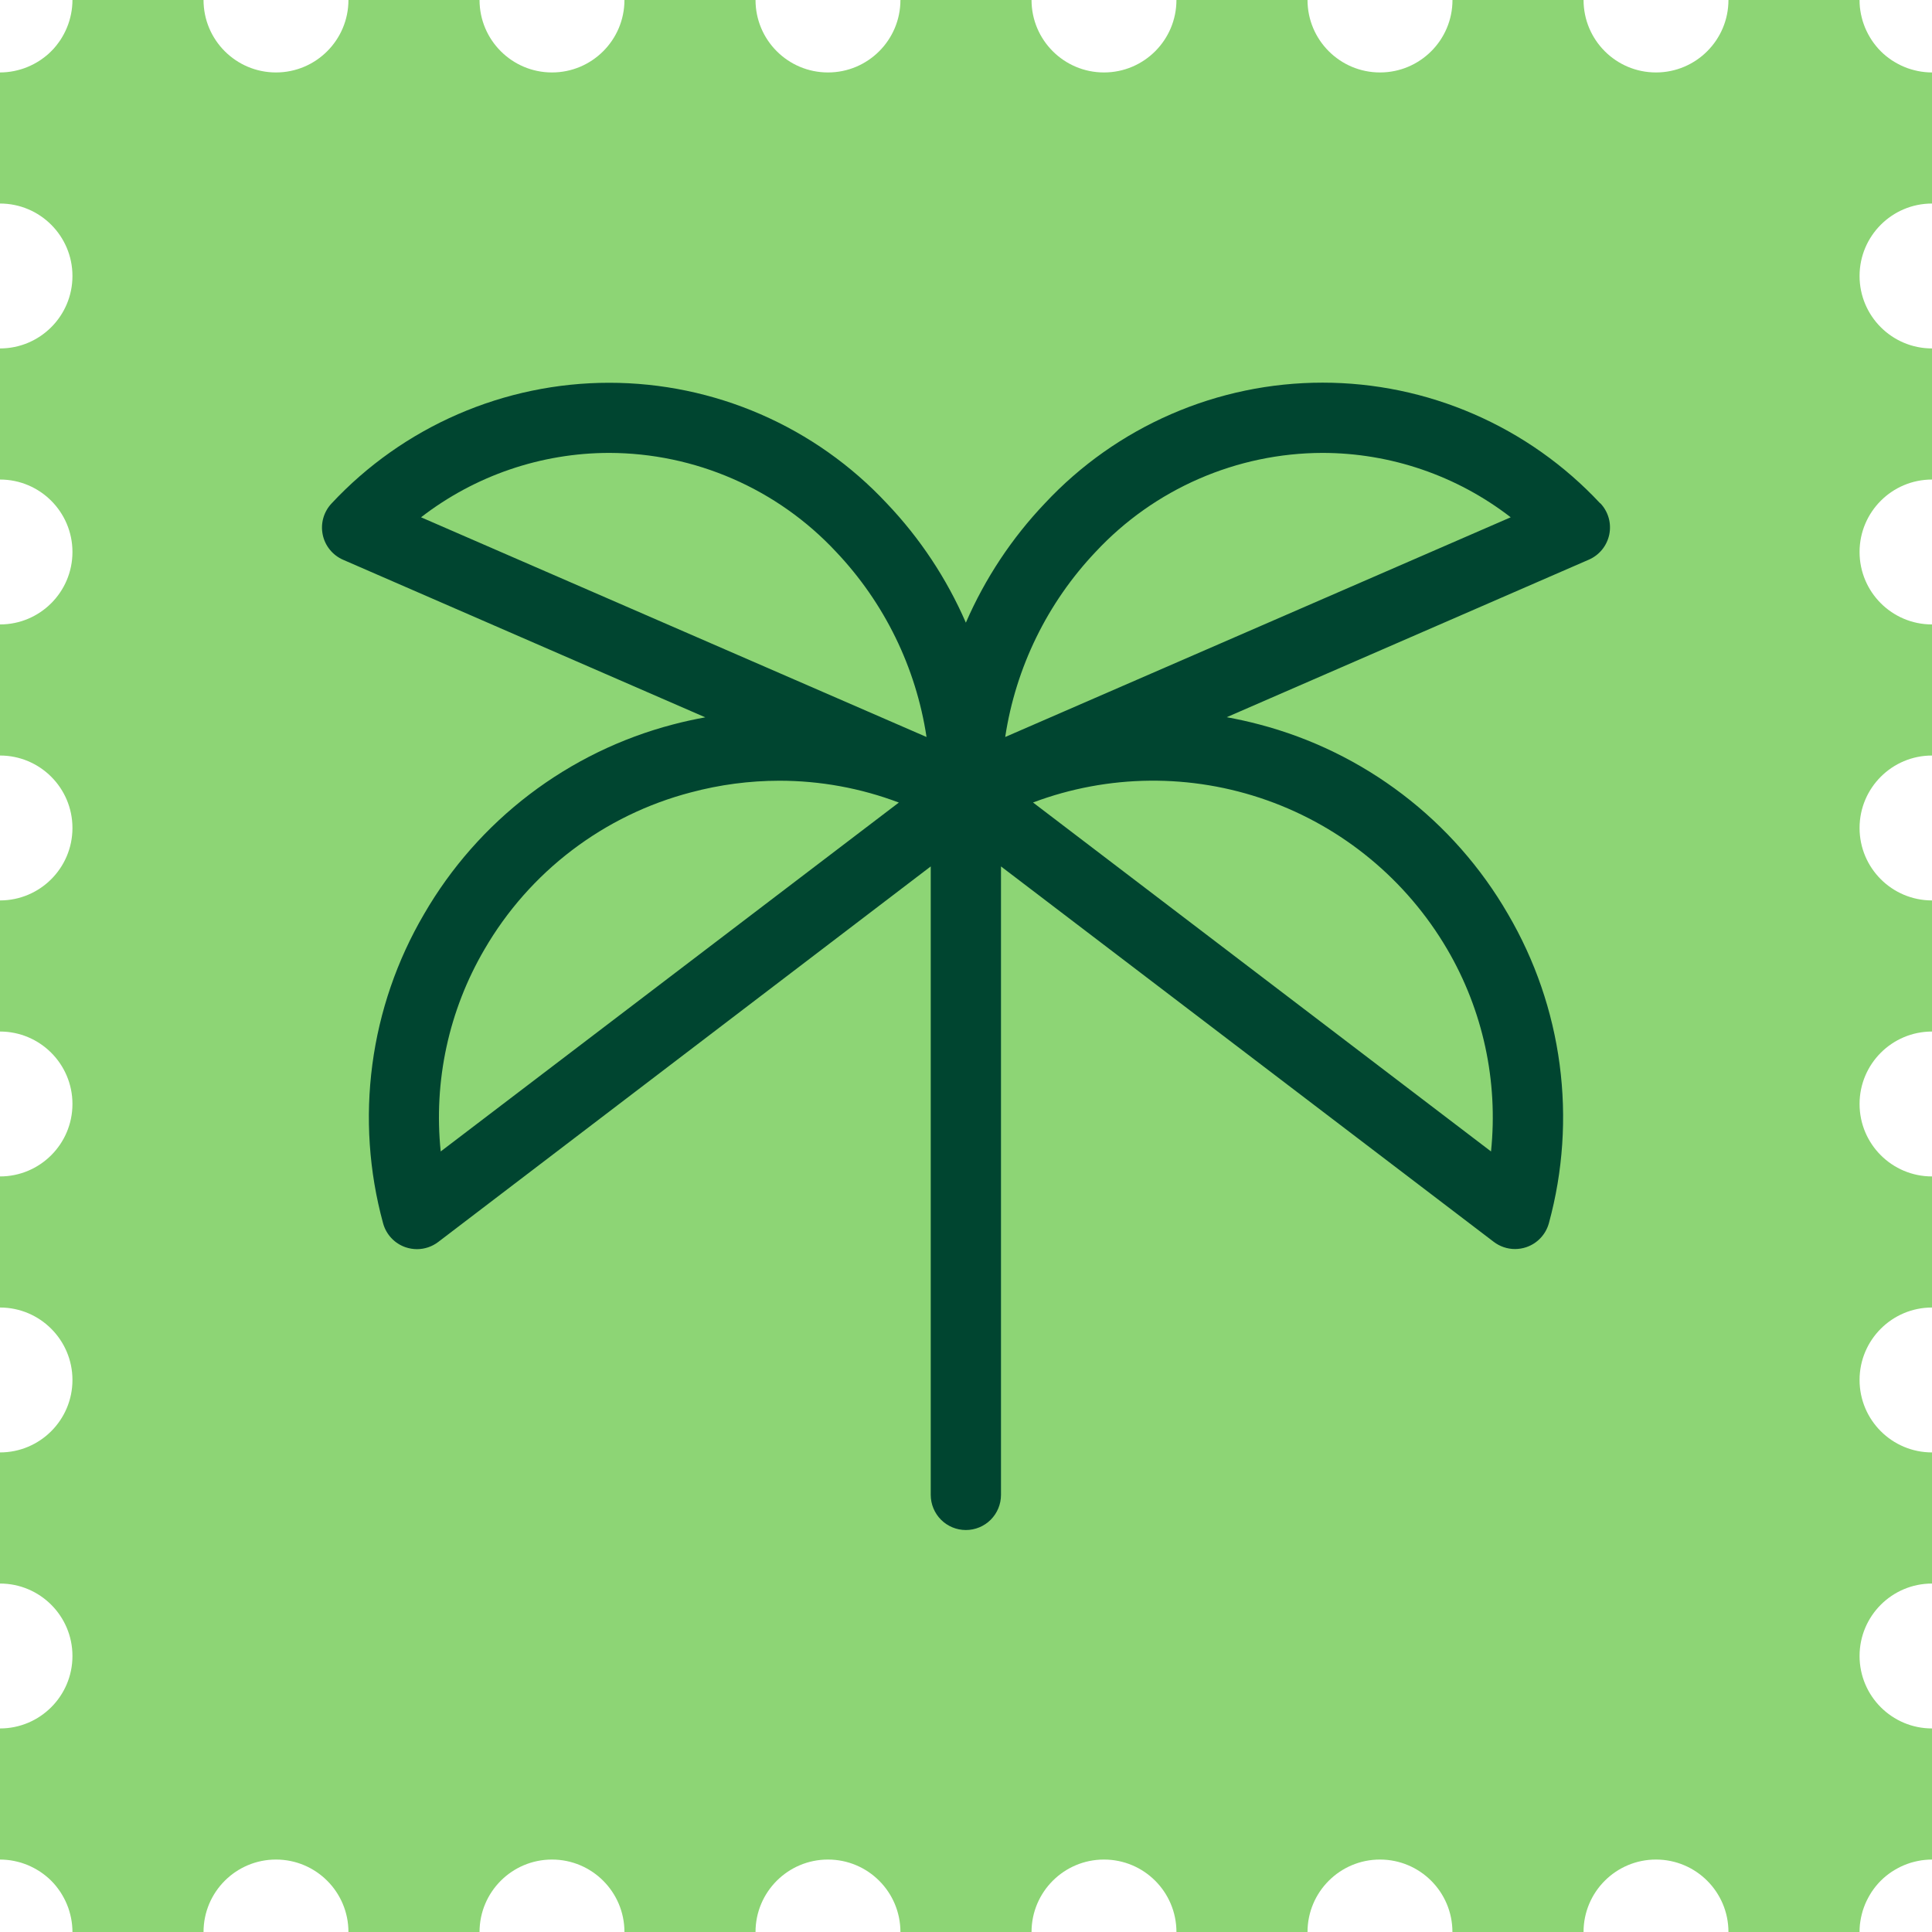
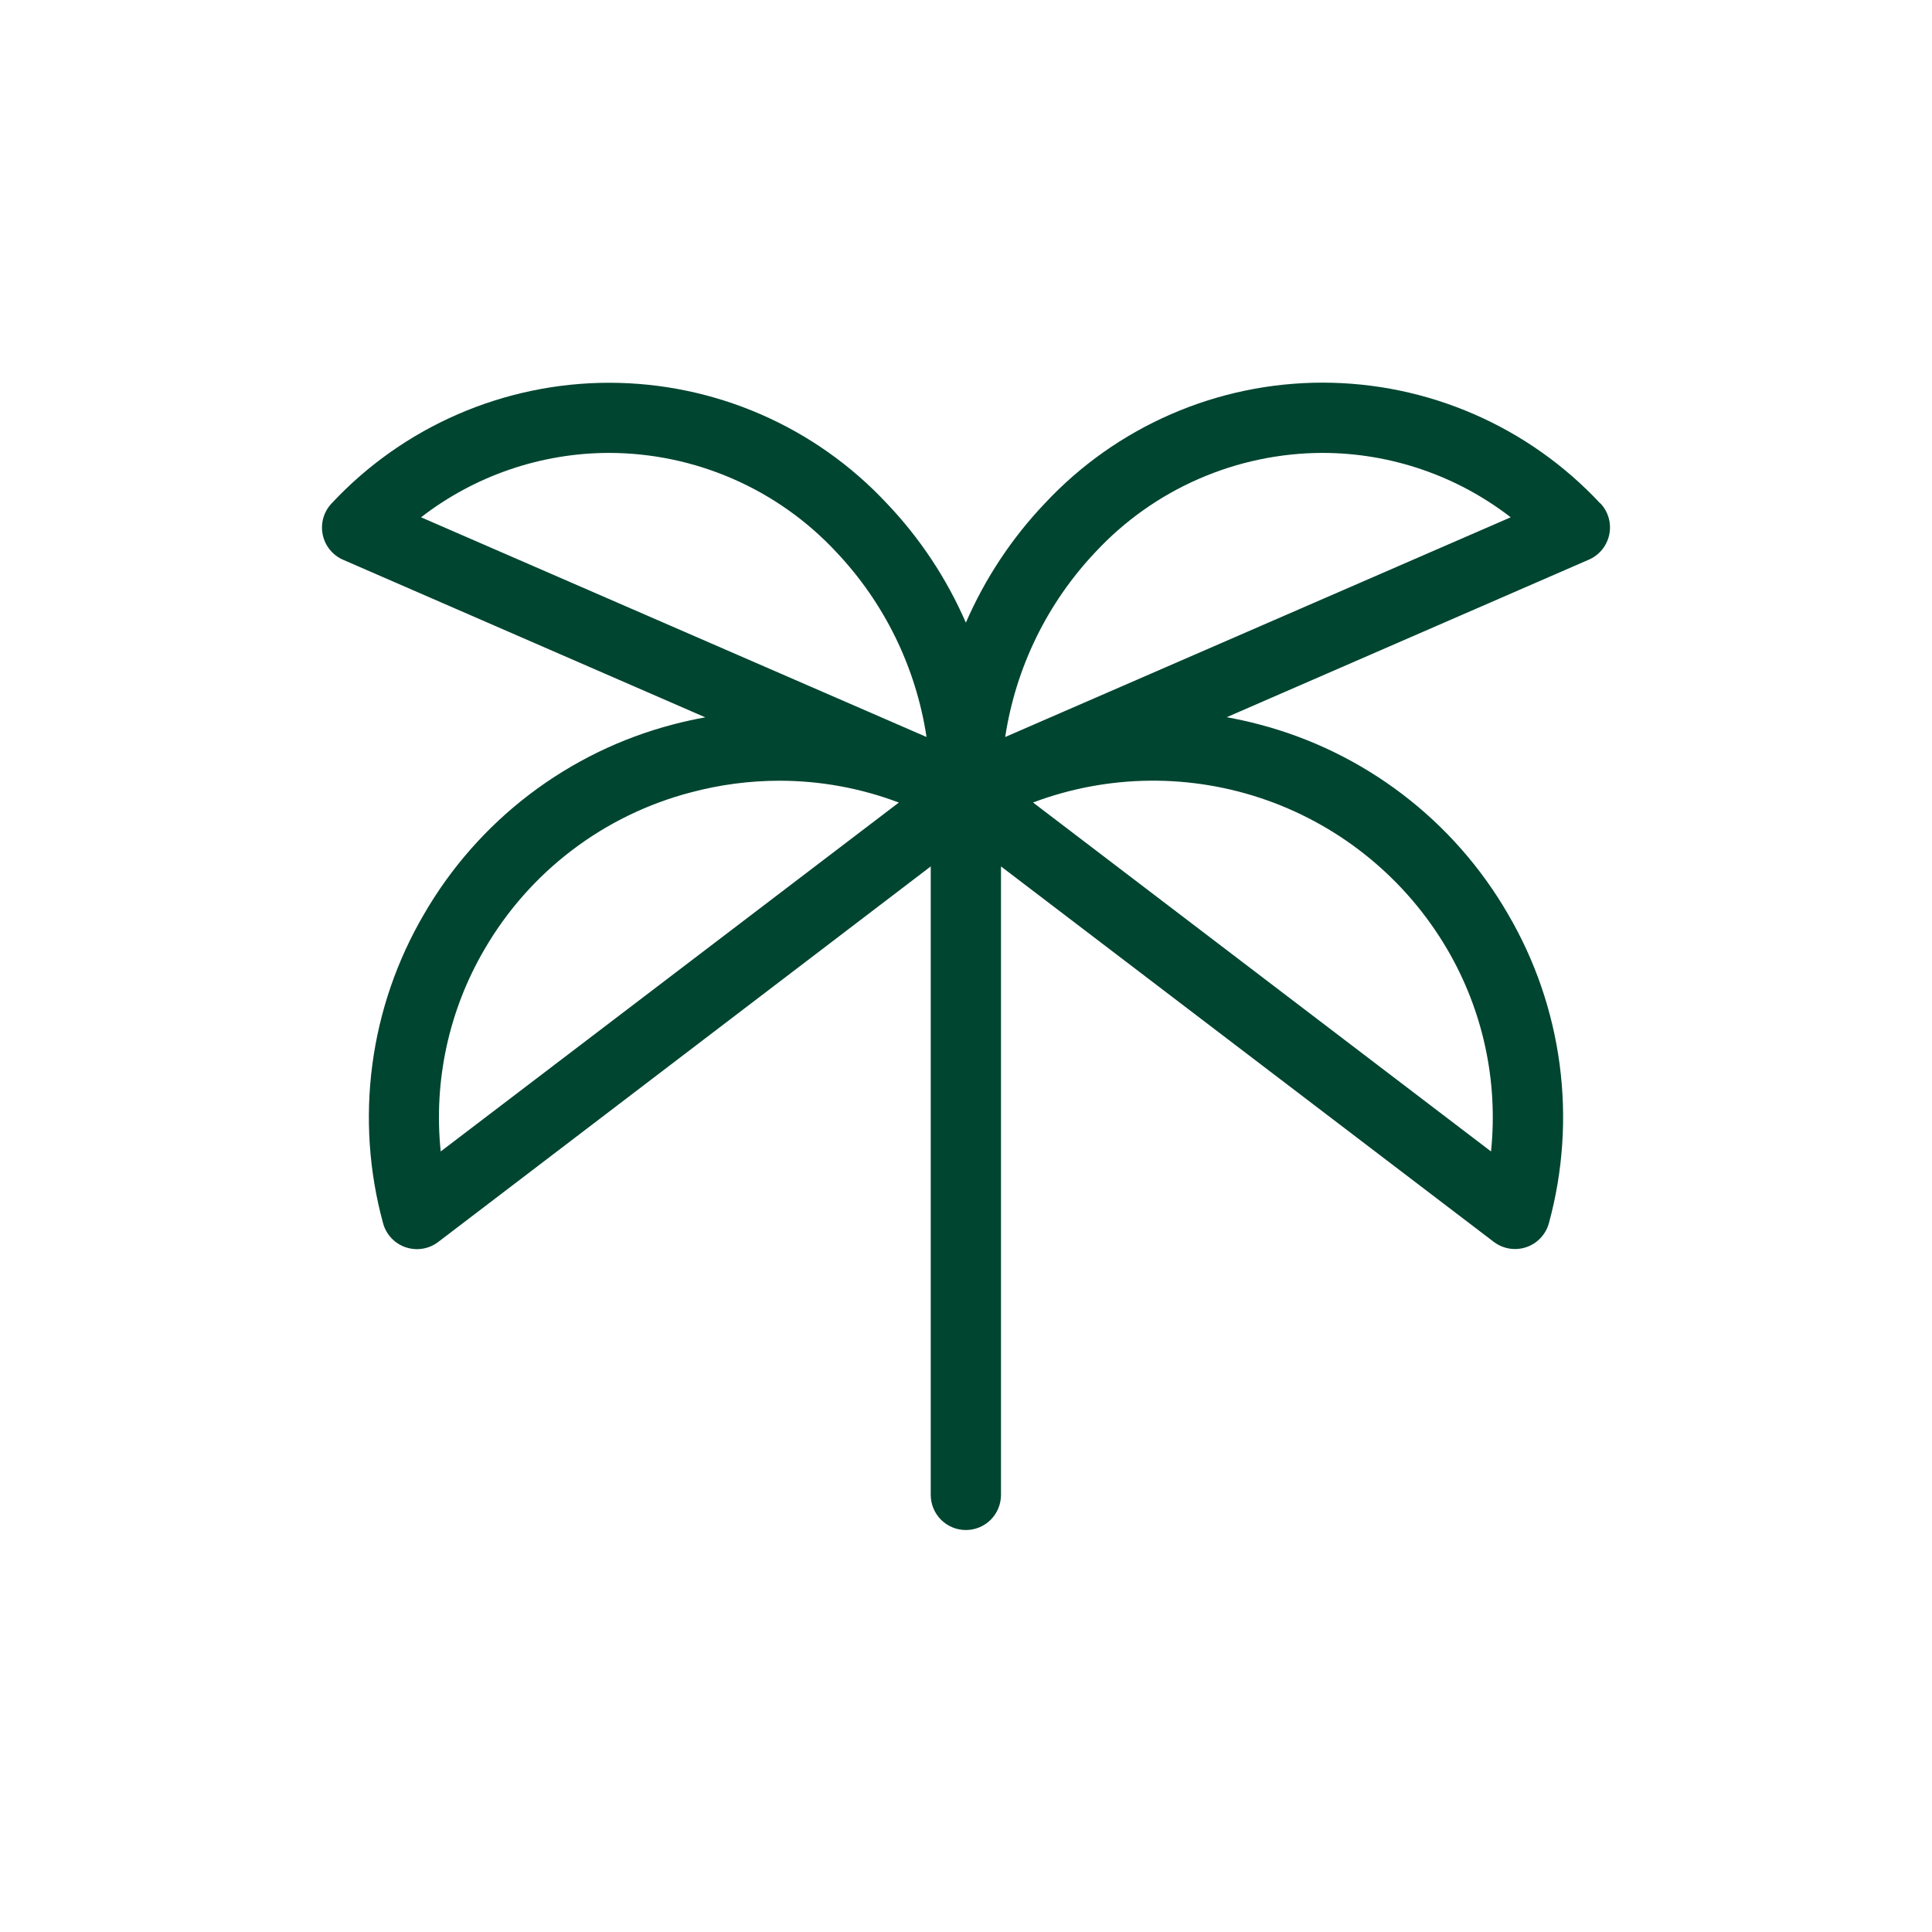
<svg xmlns="http://www.w3.org/2000/svg" width="100" height="100" viewBox="0 0 100 100" fill="none">
  <g clip-path="url(#clip0_1_1689)">
-     <path d="M96.251 85.714C96.251 83.642 97.93 81.964 100 81.964V75.177C97.929 75.177 96.251 73.499 96.251 71.427C96.251 69.356 97.93 67.677 100 67.677V60.892C97.929 60.892 96.251 59.214 96.251 57.142C96.251 55.071 97.93 53.392 100 53.392V46.606C97.929 46.606 96.251 44.928 96.251 42.856C96.251 40.785 97.93 39.106 100 39.106V32.321C97.929 32.321 96.251 30.642 96.251 28.571C96.251 26.5 97.93 24.821 100 24.821V18.035C97.929 18.035 96.251 16.356 96.251 14.285C96.251 12.214 97.93 10.535 100 10.535V3.75C99.939 3.75 99.876 3.748 99.815 3.745C99.754 3.741 99.691 3.737 99.631 3.731C99.57 3.725 99.509 3.717 99.448 3.708C99.388 3.699 99.326 3.688 99.266 3.676C99.207 3.664 99.146 3.65 99.088 3.635C99.029 3.62 98.969 3.604 98.911 3.586C98.853 3.569 98.794 3.549 98.736 3.529C98.679 3.507 98.621 3.485 98.565 3.462C98.509 3.439 98.453 3.414 98.397 3.388C98.343 3.361 98.287 3.334 98.234 3.305C98.18 3.276 98.126 3.246 98.074 3.215C98.021 3.184 97.969 3.151 97.918 3.118C97.868 3.084 97.816 3.047 97.767 3.011C97.718 2.975 97.669 2.938 97.621 2.899C97.574 2.86 97.528 2.82 97.481 2.779C97.436 2.737 97.391 2.695 97.347 2.651C97.305 2.607 97.261 2.562 97.22 2.518C97.179 2.471 97.139 2.425 97.1 2.377C97.061 2.33 97.024 2.281 96.987 2.231C96.951 2.183 96.915 2.132 96.881 2.081C96.847 2.03 96.815 1.978 96.784 1.925C96.752 1.874 96.722 1.82 96.694 1.766C96.665 1.712 96.638 1.656 96.611 1.601C96.585 1.546 96.56 1.49 96.536 1.434C96.514 1.377 96.491 1.32 96.471 1.262C96.45 1.205 96.431 1.146 96.412 1.089C96.395 1.03 96.379 0.97 96.364 0.911C96.349 0.853 96.335 0.792 96.323 0.733C96.311 0.672 96.3 0.611 96.291 0.551C96.282 0.49 96.274 0.429 96.267 0.369C96.263 0.307 96.257 0.245 96.254 0.185C96.251 0.122 96.25 0.061 96.25 0L89.464 0C89.464 2.07 87.785 3.75 85.714 3.75C83.642 3.75 81.965 2.07 81.965 0L75.18 0C75.18 2.07 73.5 3.75 71.429 3.75C69.358 3.75 67.677 2.07 67.677 0L60.892 0C60.892 2.07 59.214 3.75 57.142 3.75C55.071 3.75 53.392 2.07 53.392 0L46.606 0C46.606 2.07 44.928 3.75 42.856 3.75C40.785 3.75 39.106 2.07 39.106 0L32.321 0C32.321 2.07 30.641 3.75 28.571 3.75C26.501 3.75 24.821 2.07 24.821 0L18.035 0C18.035 2.07 16.356 3.75 14.285 3.75C12.214 3.75 10.535 2.07 10.535 0L3.75 0C3.75 0.061 3.748 0.122 3.745 0.185C3.741 0.245 3.737 0.307 3.731 0.369C3.725 0.429 3.717 0.49 3.708 0.551C3.699 0.611 3.689 0.672 3.676 0.733C3.664 0.792 3.65 0.853 3.635 0.911C3.62 0.97 3.604 1.03 3.586 1.089C3.569 1.146 3.549 1.205 3.529 1.262C3.507 1.32 3.485 1.377 3.462 1.434C3.439 1.49 3.414 1.546 3.388 1.601C3.362 1.656 3.334 1.712 3.305 1.766C3.277 1.82 3.246 1.874 3.215 1.926C3.184 1.978 3.151 2.03 3.118 2.081C3.084 2.132 3.047 2.183 3.011 2.231C2.975 2.281 2.938 2.33 2.899 2.377C2.86 2.425 2.82 2.471 2.779 2.518C2.737 2.562 2.695 2.607 2.651 2.651C2.607 2.695 2.562 2.737 2.518 2.779C2.471 2.82 2.425 2.86 2.377 2.899C2.33 2.938 2.281 2.975 2.231 3.011C2.183 3.047 2.132 3.084 2.081 3.118C2.03 3.151 1.978 3.184 1.925 3.215C1.874 3.246 1.82 3.276 1.766 3.305C1.711 3.334 1.656 3.361 1.601 3.388C1.546 3.414 1.49 3.439 1.434 3.462C1.377 3.485 1.32 3.507 1.262 3.529C1.205 3.549 1.146 3.569 1.089 3.586C1.03 3.604 0.97 3.62 0.911 3.635C0.853 3.65 0.792 3.664 0.733 3.676C0.672 3.688 0.611 3.699 0.551 3.708C0.49 3.717 0.429 3.725 0.369 3.731C0.307 3.737 0.245 3.741 0.184 3.745C0.122 3.748 0.061 3.75 0 3.75L0 10.535C2.07 10.535 3.75 12.214 3.75 14.285C3.75 16.356 2.07 18.035 0 18.035L0 24.821C2.07 24.821 3.75 26.5 3.75 28.571C3.75 30.642 2.07 32.321 0 32.321L0 39.106C2.07 39.106 3.75 40.785 3.75 42.856C3.75 44.928 2.07 46.606 0 46.606L0 53.392C2.07 53.392 3.75 55.071 3.75 57.142C3.75 59.214 2.07 60.892 0 60.892L0 67.677C2.07 67.677 3.75 69.358 3.75 71.427C3.75 73.498 2.07 75.177 0 75.177L0 81.964C2.07 81.964 3.75 83.642 3.75 85.714C3.75 87.785 2.07 89.464 0 89.464L0 96.25C0.061 96.25 0.122 96.251 0.184 96.255C0.245 96.257 0.307 96.263 0.369 96.269C0.429 96.274 0.49 96.282 0.551 96.291C0.611 96.3 0.672 96.311 0.733 96.324C0.792 96.335 0.853 96.349 0.911 96.364C0.97 96.379 1.03 96.395 1.089 96.412C1.146 96.431 1.205 96.45 1.262 96.471C1.32 96.491 1.377 96.514 1.434 96.536C1.49 96.56 1.546 96.585 1.601 96.611C1.656 96.638 1.711 96.665 1.766 96.694C1.82 96.722 1.874 96.752 1.925 96.784C1.978 96.815 2.03 96.847 2.081 96.881C2.132 96.915 2.183 96.951 2.231 96.987C2.281 97.024 2.33 97.061 2.377 97.1C2.425 97.139 2.471 97.179 2.518 97.22C2.562 97.261 2.607 97.305 2.651 97.347C2.695 97.391 2.737 97.436 2.779 97.481C2.82 97.528 2.86 97.574 2.899 97.621C2.938 97.669 2.975 97.718 3.011 97.767C3.047 97.816 3.084 97.868 3.118 97.918C3.151 97.969 3.184 98.021 3.215 98.074C3.246 98.125 3.276 98.18 3.305 98.234C3.334 98.287 3.361 98.343 3.388 98.397C3.414 98.453 3.439 98.509 3.462 98.565C3.485 98.621 3.507 98.679 3.529 98.736C3.549 98.794 3.569 98.853 3.586 98.911C3.604 98.969 3.62 99.029 3.635 99.088C3.65 99.146 3.664 99.207 3.676 99.266C3.689 99.326 3.699 99.388 3.708 99.448C3.717 99.509 3.725 99.57 3.731 99.63C3.737 99.691 3.741 99.754 3.745 99.815C3.748 99.876 3.75 99.938 3.75 100H10.535C10.535 97.929 12.214 96.25 14.285 96.25C16.356 96.25 18.035 97.929 18.035 100H24.821C24.821 97.929 26.5 96.25 28.571 96.25C30.642 96.25 32.321 97.929 32.321 100H39.106C39.106 97.929 40.785 96.25 42.856 96.25C44.928 96.25 46.606 97.929 46.606 100H53.392C53.392 97.929 55.071 96.25 57.142 96.25C59.214 96.25 60.892 97.929 60.892 100H67.677C67.677 97.929 69.356 96.25 71.427 96.25C73.499 96.25 75.177 97.929 75.177 100H81.964C81.964 97.929 83.642 96.25 85.714 96.25C87.785 96.25 89.464 97.929 89.464 100H96.25C96.25 99.939 96.25 99.876 96.254 99.815C96.257 99.754 96.263 99.691 96.267 99.63C96.274 99.57 96.282 99.509 96.291 99.448C96.3 99.388 96.311 99.326 96.323 99.266C96.335 99.207 96.349 99.146 96.364 99.088C96.379 99.029 96.395 98.969 96.412 98.91C96.431 98.853 96.45 98.794 96.471 98.736C96.491 98.679 96.514 98.621 96.536 98.565C96.56 98.509 96.585 98.453 96.611 98.397C96.638 98.343 96.665 98.287 96.694 98.234C96.722 98.18 96.752 98.125 96.784 98.074C96.815 98.021 96.847 97.969 96.881 97.918C96.915 97.868 96.951 97.816 96.987 97.767C97.024 97.718 97.061 97.669 97.1 97.621C97.139 97.574 97.179 97.528 97.22 97.481C97.261 97.436 97.305 97.391 97.347 97.347C97.391 97.305 97.436 97.261 97.481 97.22C97.528 97.18 97.574 97.139 97.621 97.1C97.669 97.061 97.718 97.024 97.767 96.987C97.816 96.951 97.868 96.915 97.918 96.881C97.969 96.847 98.021 96.815 98.074 96.784C98.126 96.752 98.18 96.722 98.234 96.694C98.287 96.665 98.343 96.638 98.397 96.611C98.453 96.585 98.509 96.56 98.565 96.537C98.621 96.514 98.679 96.491 98.736 96.471C98.794 96.45 98.853 96.431 98.911 96.412C98.969 96.395 99.029 96.379 99.088 96.364C99.146 96.349 99.207 96.335 99.266 96.324C99.326 96.311 99.388 96.3 99.448 96.291C99.509 96.282 99.57 96.274 99.631 96.269C99.691 96.263 99.754 96.257 99.815 96.255C99.876 96.251 99.938 96.25 100 96.25V89.464C97.929 89.464 96.251 87.785 96.251 85.714Z" fill="#8DD575" />
    <path d="M82.823 26.051C80.984 24.08 78.76 22.509 76.287 21.435C73.816 20.36 71.149 19.806 68.454 19.806C65.758 19.806 63.092 20.36 60.62 21.435C58.148 22.509 55.923 24.08 54.084 26.051C52.368 27.854 50.984 29.946 49.993 32.229C49.002 29.948 47.618 27.858 45.903 26.057C44.064 24.086 41.839 22.515 39.367 21.441C36.895 20.367 34.228 19.812 31.533 19.812C28.838 19.812 26.171 20.367 23.699 21.441C21.227 22.515 19.002 24.086 17.163 26.057C16.962 26.27 16.815 26.528 16.735 26.81C16.655 27.092 16.644 27.389 16.704 27.675C16.763 27.962 16.891 28.231 17.077 28.457C17.262 28.684 17.5 28.863 17.769 28.978L36.504 37.129C35.943 37.231 35.383 37.353 34.825 37.501C32.137 38.205 29.615 39.435 27.404 41.12C25.194 42.804 23.339 44.91 21.948 47.315C20.547 49.706 19.637 52.352 19.273 55.099C18.909 57.846 19.097 60.638 19.827 63.311C19.904 63.599 20.052 63.863 20.255 64.081C20.459 64.299 20.714 64.463 20.996 64.559C21.185 64.623 21.382 64.655 21.581 64.656C21.98 64.656 22.367 64.525 22.684 64.283L48.175 44.846V77.376C48.175 77.858 48.367 78.32 48.708 78.662C49.049 79.002 49.511 79.194 49.993 79.194C50.475 79.194 50.938 79.002 51.279 78.662C51.62 78.32 51.811 77.858 51.811 77.376L51.811 44.846L77.315 64.277C77.632 64.519 78.019 64.65 78.418 64.65C78.617 64.649 78.814 64.617 79.002 64.553C79.285 64.457 79.539 64.293 79.743 64.075C79.947 63.857 80.094 63.593 80.172 63.305C80.902 60.632 81.09 57.84 80.726 55.093C80.362 52.346 79.452 49.7 78.051 47.309C76.659 44.904 74.805 42.798 72.594 41.114C70.384 39.429 67.862 38.199 65.174 37.495C64.616 37.347 64.055 37.225 63.495 37.122L82.229 28.972C82.499 28.857 82.736 28.678 82.922 28.451C83.107 28.224 83.235 27.956 83.295 27.669C83.354 27.383 83.344 27.086 83.264 26.804C83.184 26.522 83.037 26.264 82.835 26.051H82.823ZM31.535 23.442C33.736 23.447 35.914 23.904 37.932 24.784C39.95 25.663 41.767 26.947 43.27 28.557C45.776 31.199 47.412 34.546 47.957 38.147L21.793 26.775C24.582 24.617 28.008 23.445 31.535 23.442ZM22.811 59.599C22.435 55.959 23.229 52.294 25.078 49.136C26.233 47.146 27.771 45.403 29.604 44.009C31.436 42.616 33.525 41.598 35.752 41.016C37.247 40.616 38.787 40.412 40.334 40.41C42.449 40.409 44.546 40.792 46.524 41.54L22.811 59.599ZM74.909 49.136C76.758 52.294 77.552 55.959 77.175 59.599L53.469 41.537C57.365 40.072 61.653 40.031 65.577 41.421C69.5 42.812 72.805 45.544 74.909 49.136ZM52.029 38.147C52.575 34.546 54.211 31.199 56.717 28.557C58.219 26.947 60.036 25.663 62.054 24.784C64.073 23.904 66.25 23.447 68.452 23.442C71.978 23.445 75.405 24.617 78.194 26.775L52.029 38.147Z" fill="#004530" />
  </g>
  <defs>
    <clipPath id="clip0_1_1689">
      <rect width="100" height="100" fill="white" />
    </clipPath>
  </defs>
</svg>